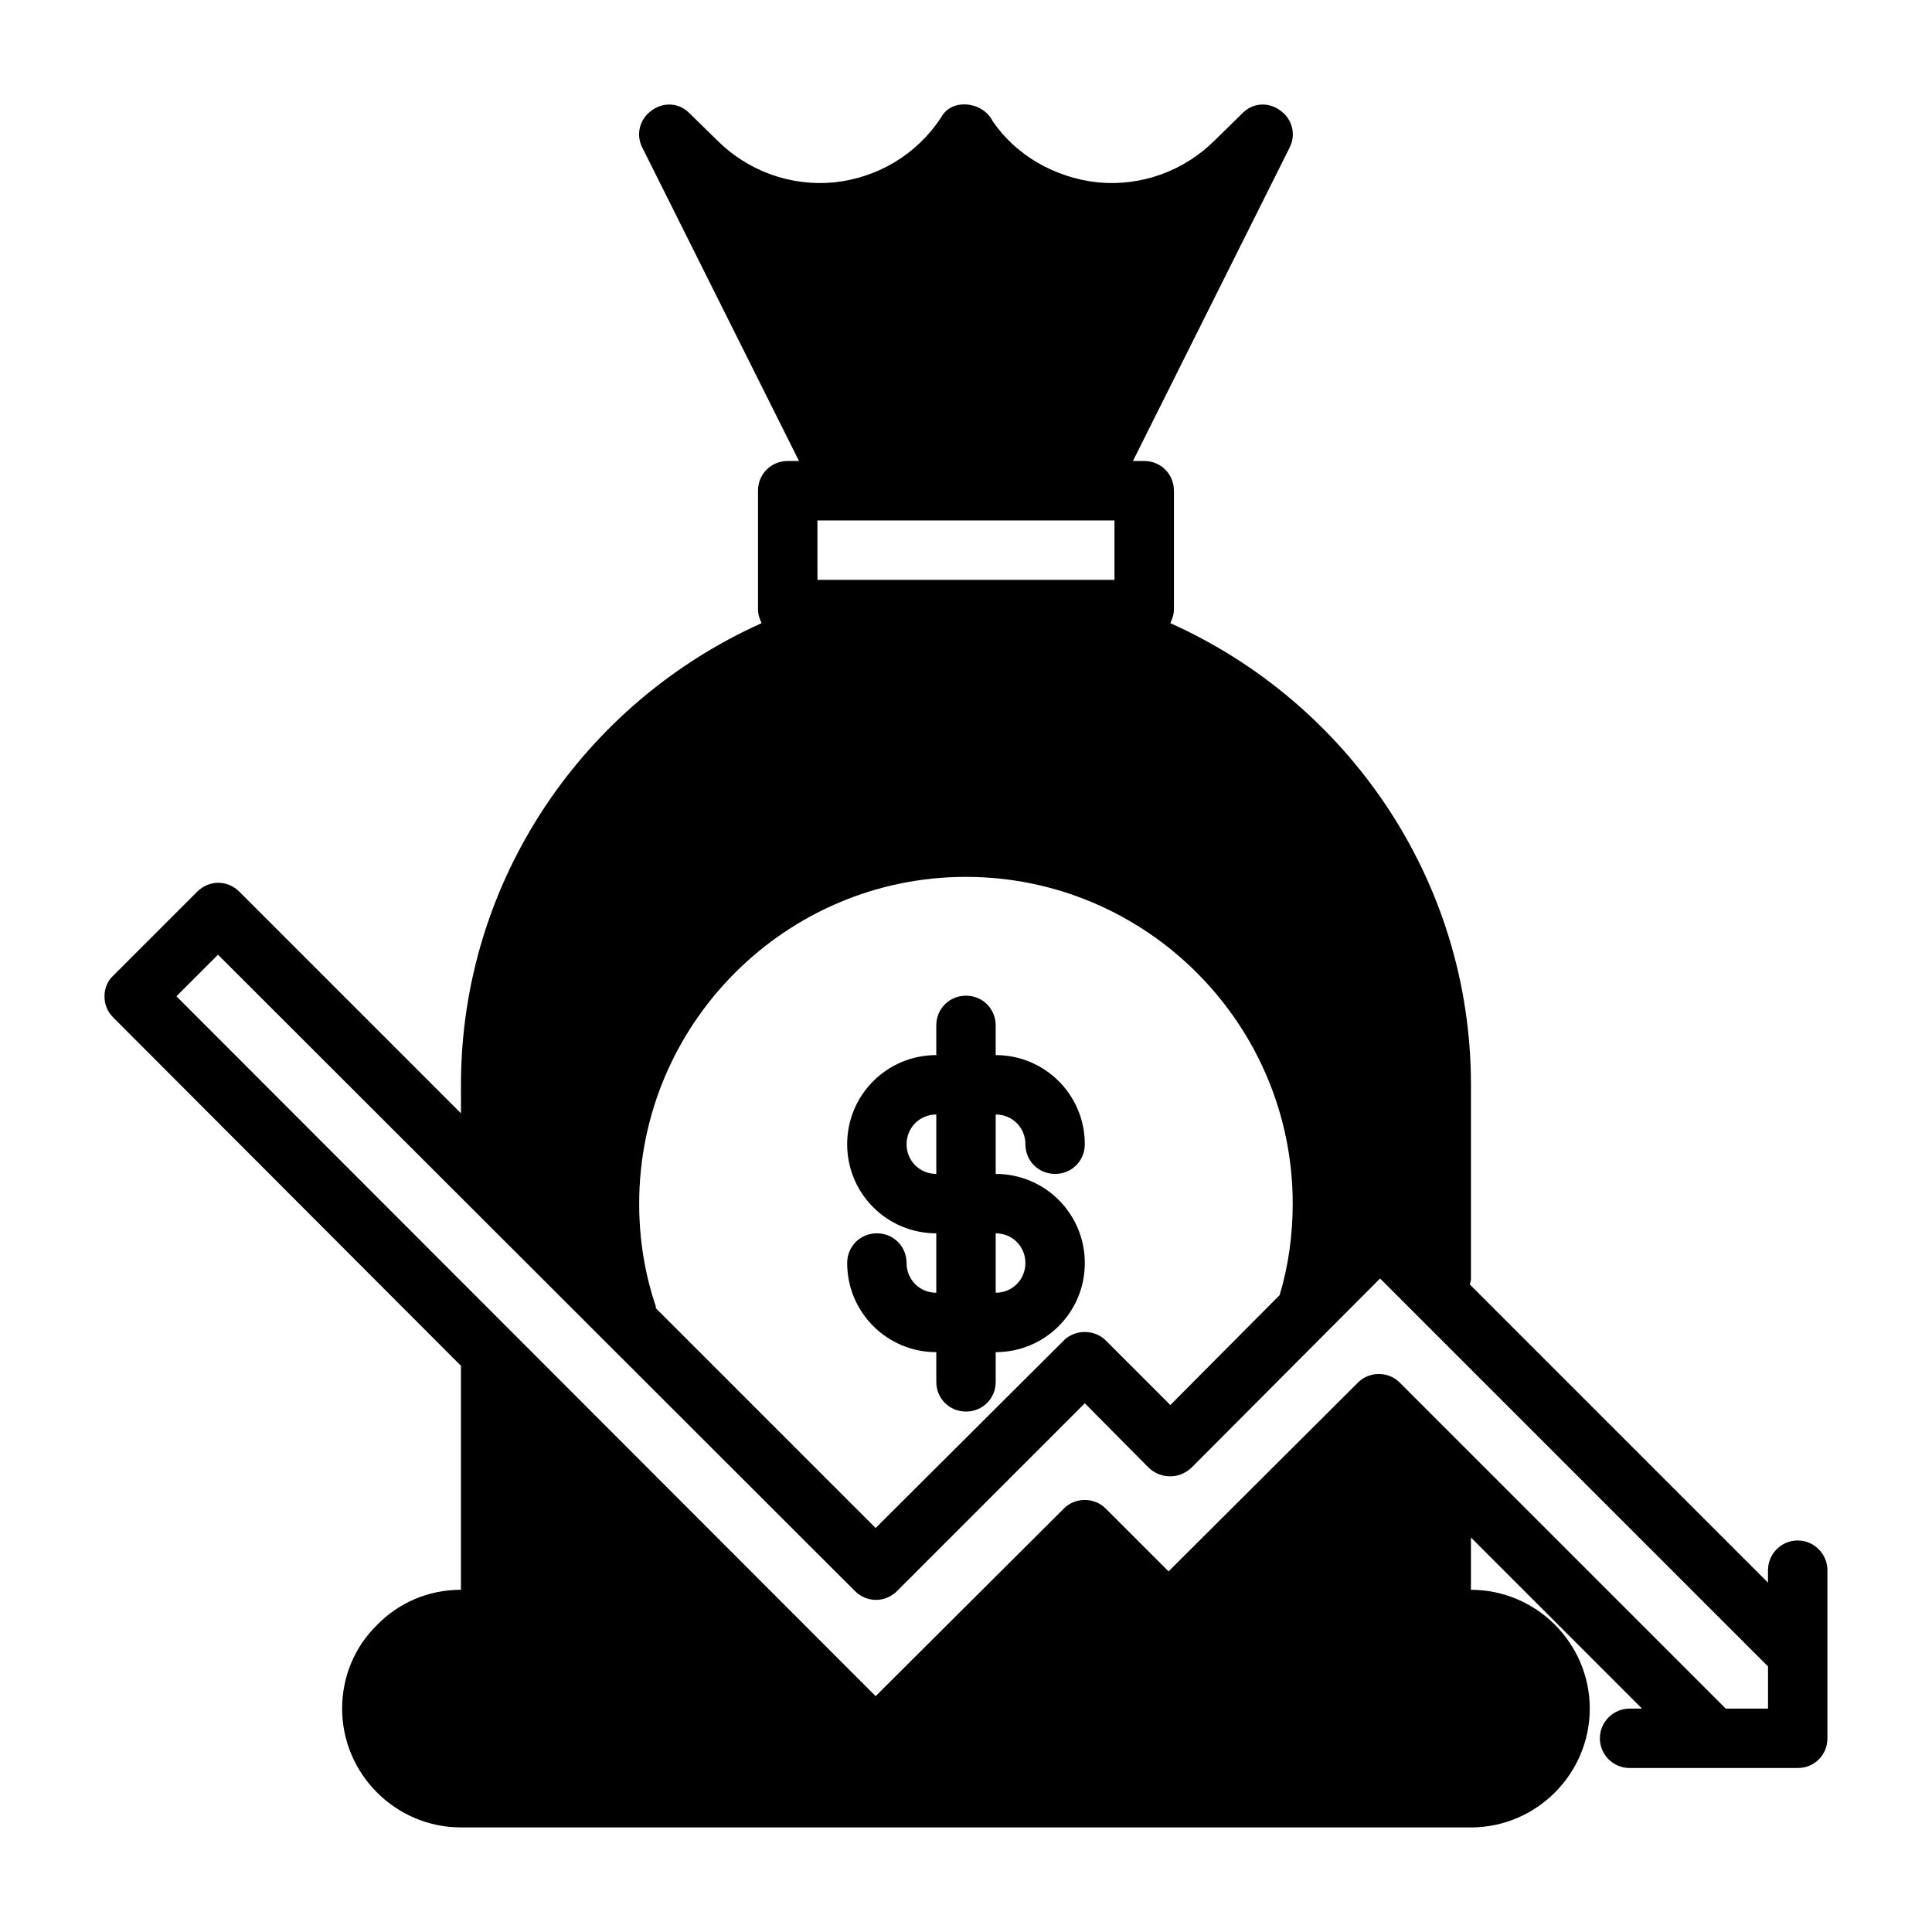
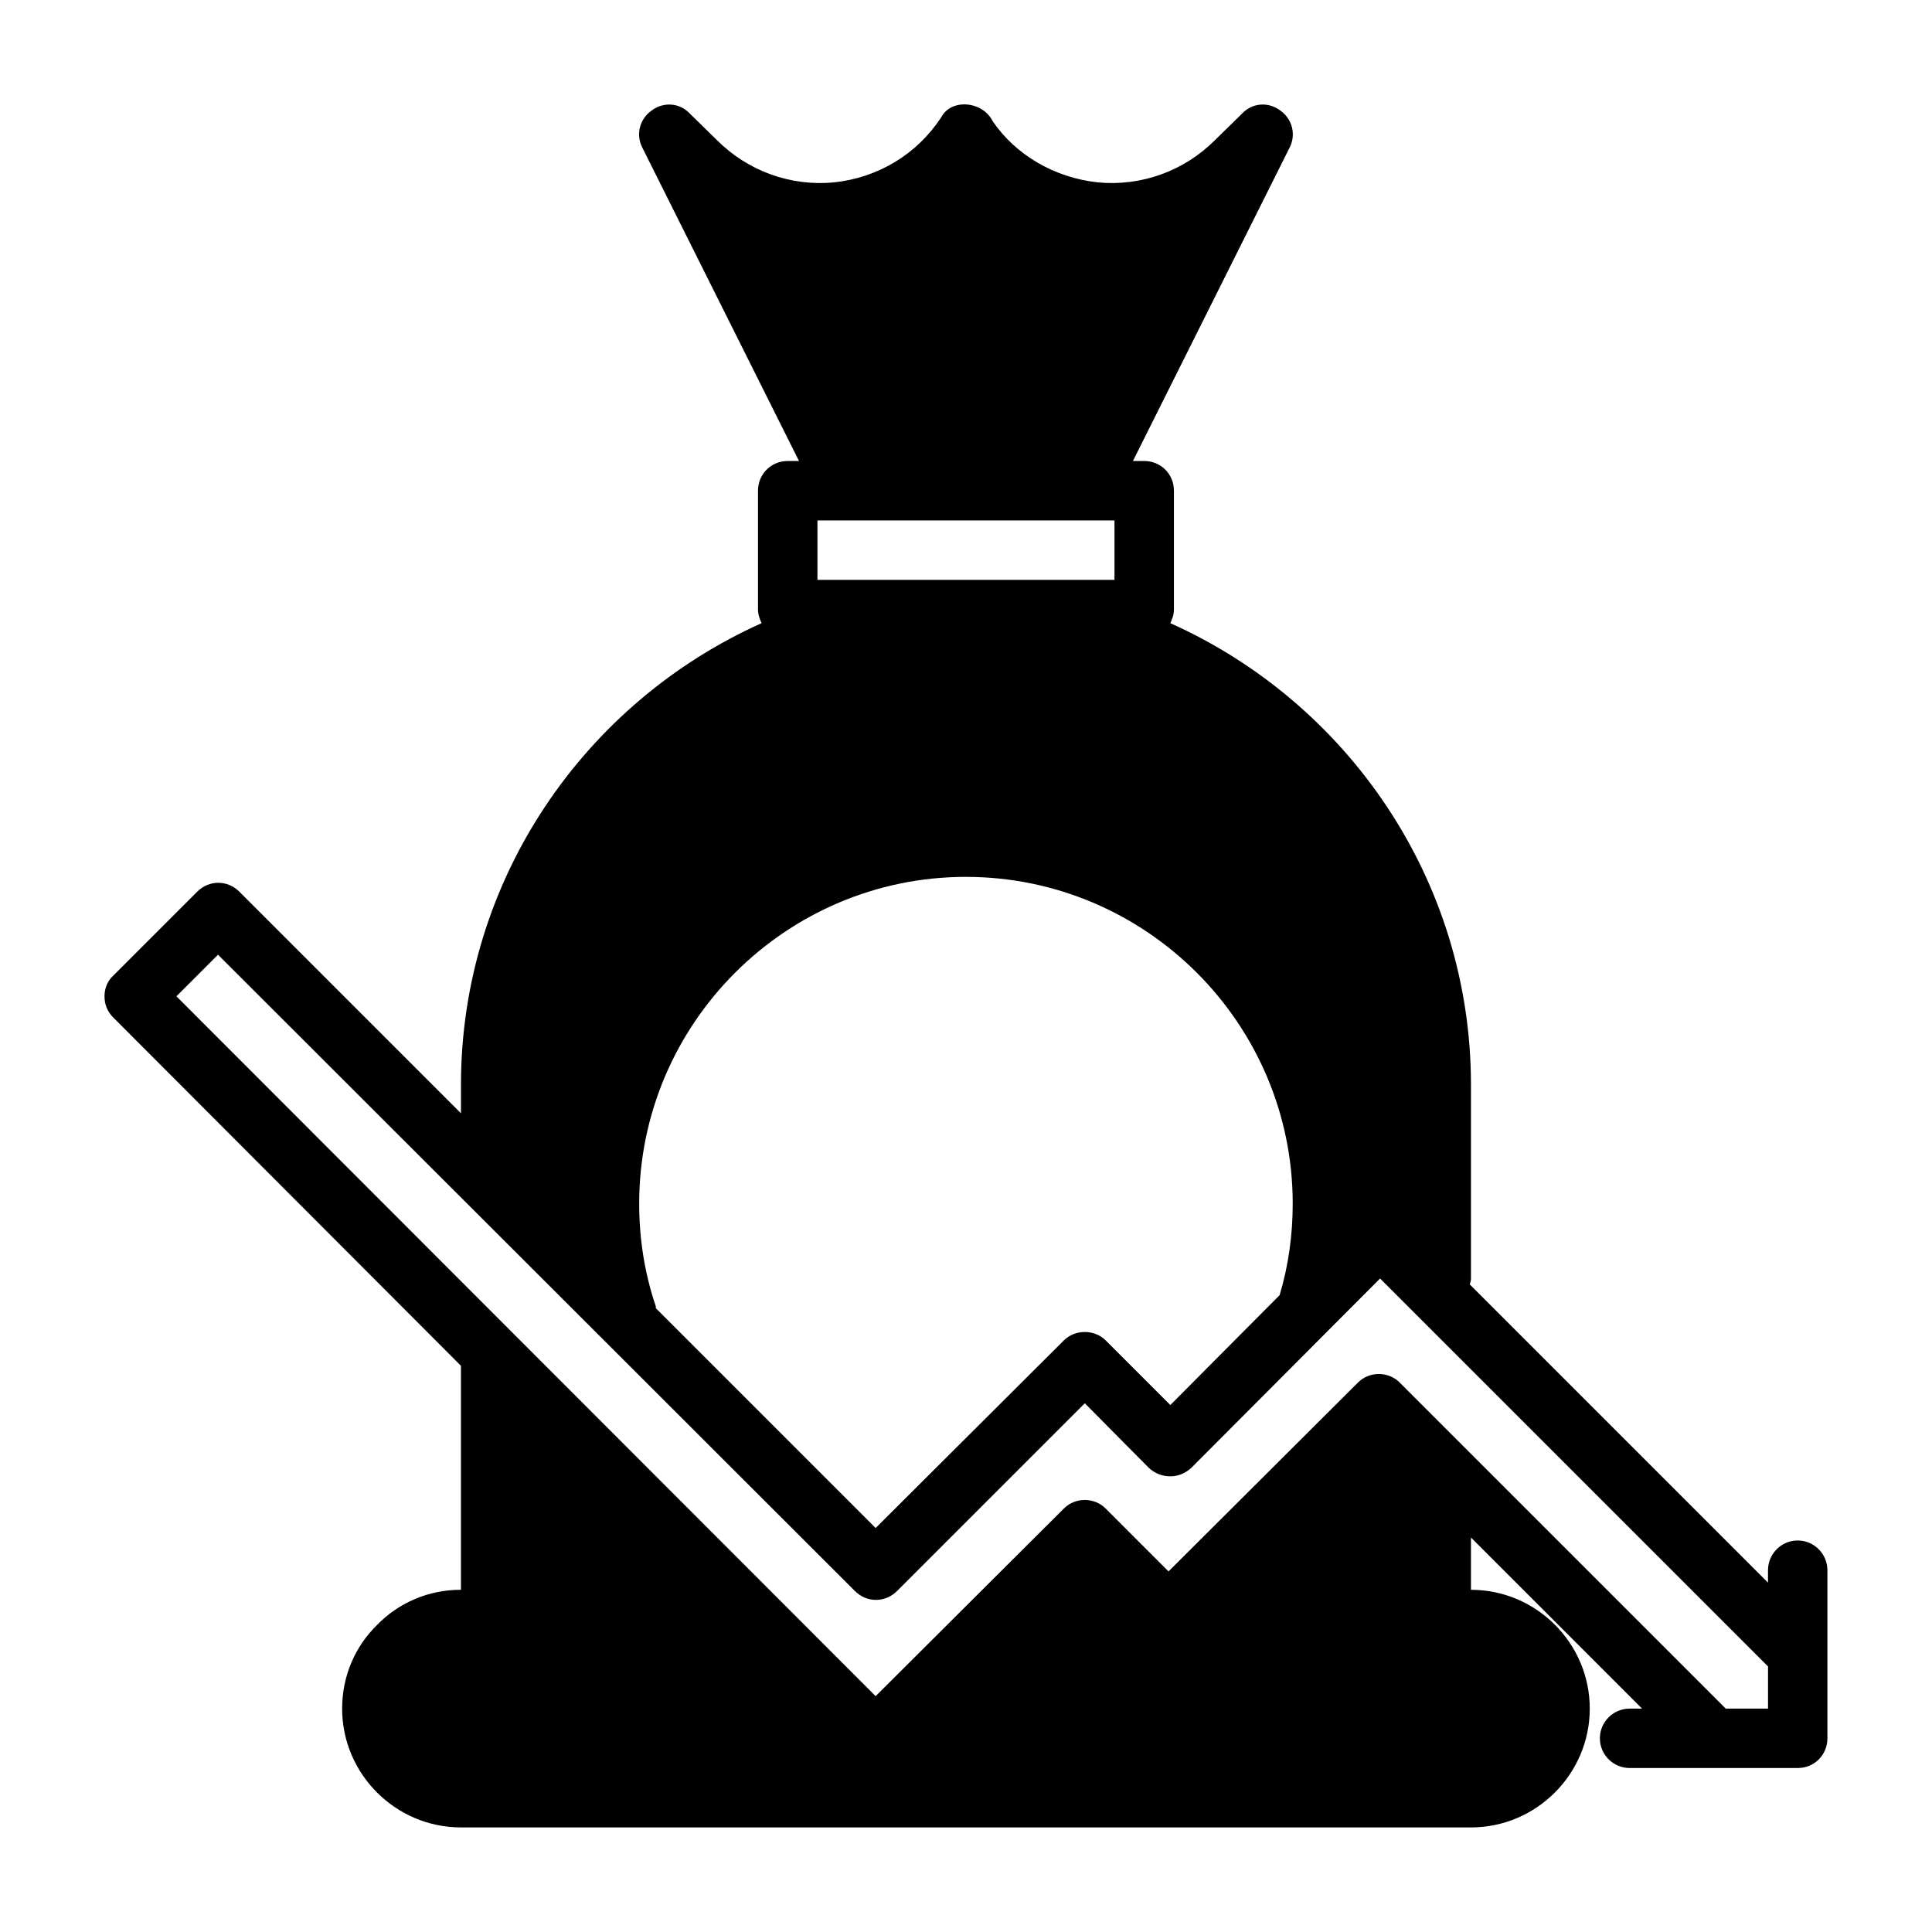
<svg xmlns="http://www.w3.org/2000/svg" fill="#000000" width="800px" height="800px" version="1.1" viewBox="144 144 512 512">
  <g>
    <path d="m620.41 552.24c-4.41 0-7.871 3.621-7.871 7.871v3.305l-79.035-79.035s0.316-0.945 0.316-1.418v-51.484c0-54.473-32.906-101.39-79.664-122.33 0.473-1.102 0.945-2.203 0.945-3.621v-31.488c0-4.41-3.465-7.871-7.871-7.871h-2.992l41.562-83.129c1.73-3.465 0.629-7.559-2.519-9.762-3.148-2.363-7.398-2.047-10.078 0.789l-7.242 7.086c-8.188 8.188-19.523 12.281-31.016 11.18-11.652-1.258-21.883-7.398-27.867-16.215-2.676-5.352-11.02-6.141-13.699-0.945-6.453 9.762-16.688 15.902-28.34 17.16-11.492 1.102-22.828-2.992-31.016-11.18l-7.242-7.086c-2.676-2.832-6.926-3.148-10.078-0.789-3.148 2.203-4.25 6.297-2.519 9.762l41.562 83.129h-2.992c-4.41 0-7.871 3.465-7.871 7.871v31.488c0 1.418 0.473 2.519 0.945 3.621-46.762 20.941-79.664 67.855-79.664 122.33v7.559l-58.727-58.727c-3.148-3.148-8.031-3.148-11.18 0l-22.199 22.199c-1.574 1.418-2.363 3.465-2.363 5.512 0 2.203 0.789 4.094 2.363 5.668l92.102 92.262v59.355c-8.66 0-16.531 3.465-22.199 9.289-5.824 5.668-9.289 13.539-9.289 22.199 0 17.32 14.168 31.488 31.488 31.488l267.66 0.004c17.32 0 31.488-14.168 31.488-31.488 0-17.32-14.168-31.488-31.488-31.488v-13.855l45.344 45.344h-3.305c-4.25 0-7.871 3.465-7.871 7.871 0 4.41 3.621 7.871 7.871 7.871h44.555c4.41 0 7.871-3.465 7.871-7.871v-44.555c0-4.25-3.465-7.871-7.871-7.871zm-259.78-270.32h78.719v15.742h-78.719zm39.359 94.465c47.703 0 86.594 38.887 86.594 86.594 0 8.188-1.102 16.375-3.465 24.246l-28.969 29.125-17.16-17.16c-1.418-1.418-3.465-2.203-5.512-2.203s-4.094 0.789-5.512 2.203l-49.91 49.75-58.254-58.254v-0.473c-2.992-8.816-4.41-17.949-4.41-27.238 0-47.703 38.887-86.594 86.594-86.594zm212.54 220.42h-11.18l-86.434-86.434c-2.992-2.992-8.031-2.992-11.02 0l-50.223 50.066-16.688-16.688c-2.992-2.992-8.031-2.992-11.02 0l-49.91 49.75-185.3-185.47 11.02-11.02 168.78 168.62c3.148 3.148 8.031 3.148 11.18 0l49.75-49.75 17.004 17.16c1.574 1.418 3.465 2.203 5.668 2.203 2.047 0 3.938-0.789 5.512-2.203l50.066-50.223 102.81 102.81v11.18z" />
-     <path d="m407.87 455.1v-15.742c4.41 0 7.871 3.465 7.871 7.871 0 4.41 3.465 7.871 7.871 7.871 4.41 0 7.871-3.465 7.871-7.871 0-13.066-10.547-23.617-23.617-23.617v-7.871c0-4.41-3.465-7.871-7.871-7.871-4.41 0-7.871 3.465-7.871 7.871v7.871c-13.066 0-23.617 10.547-23.617 23.617 0 13.066 10.547 23.617 23.617 23.617v15.742c-4.41 0-7.871-3.465-7.871-7.871 0-4.41-3.465-7.871-7.871-7.871-4.41 0-7.871 3.465-7.871 7.871 0 13.066 10.547 23.617 23.617 23.617v7.871c0 4.41 3.465 7.871 7.871 7.871 4.41 0 7.871-3.465 7.871-7.871v-7.871c13.066 0 23.617-10.547 23.617-23.617 0-13.066-10.547-23.617-23.617-23.617zm-15.742 0c-4.41 0-7.871-3.465-7.871-7.871 0-4.41 3.465-7.871 7.871-7.871zm15.742 31.488v-15.742c4.41 0 7.871 3.465 7.871 7.871 0 4.41-3.465 7.871-7.871 7.871z" />
  </g>
</svg>